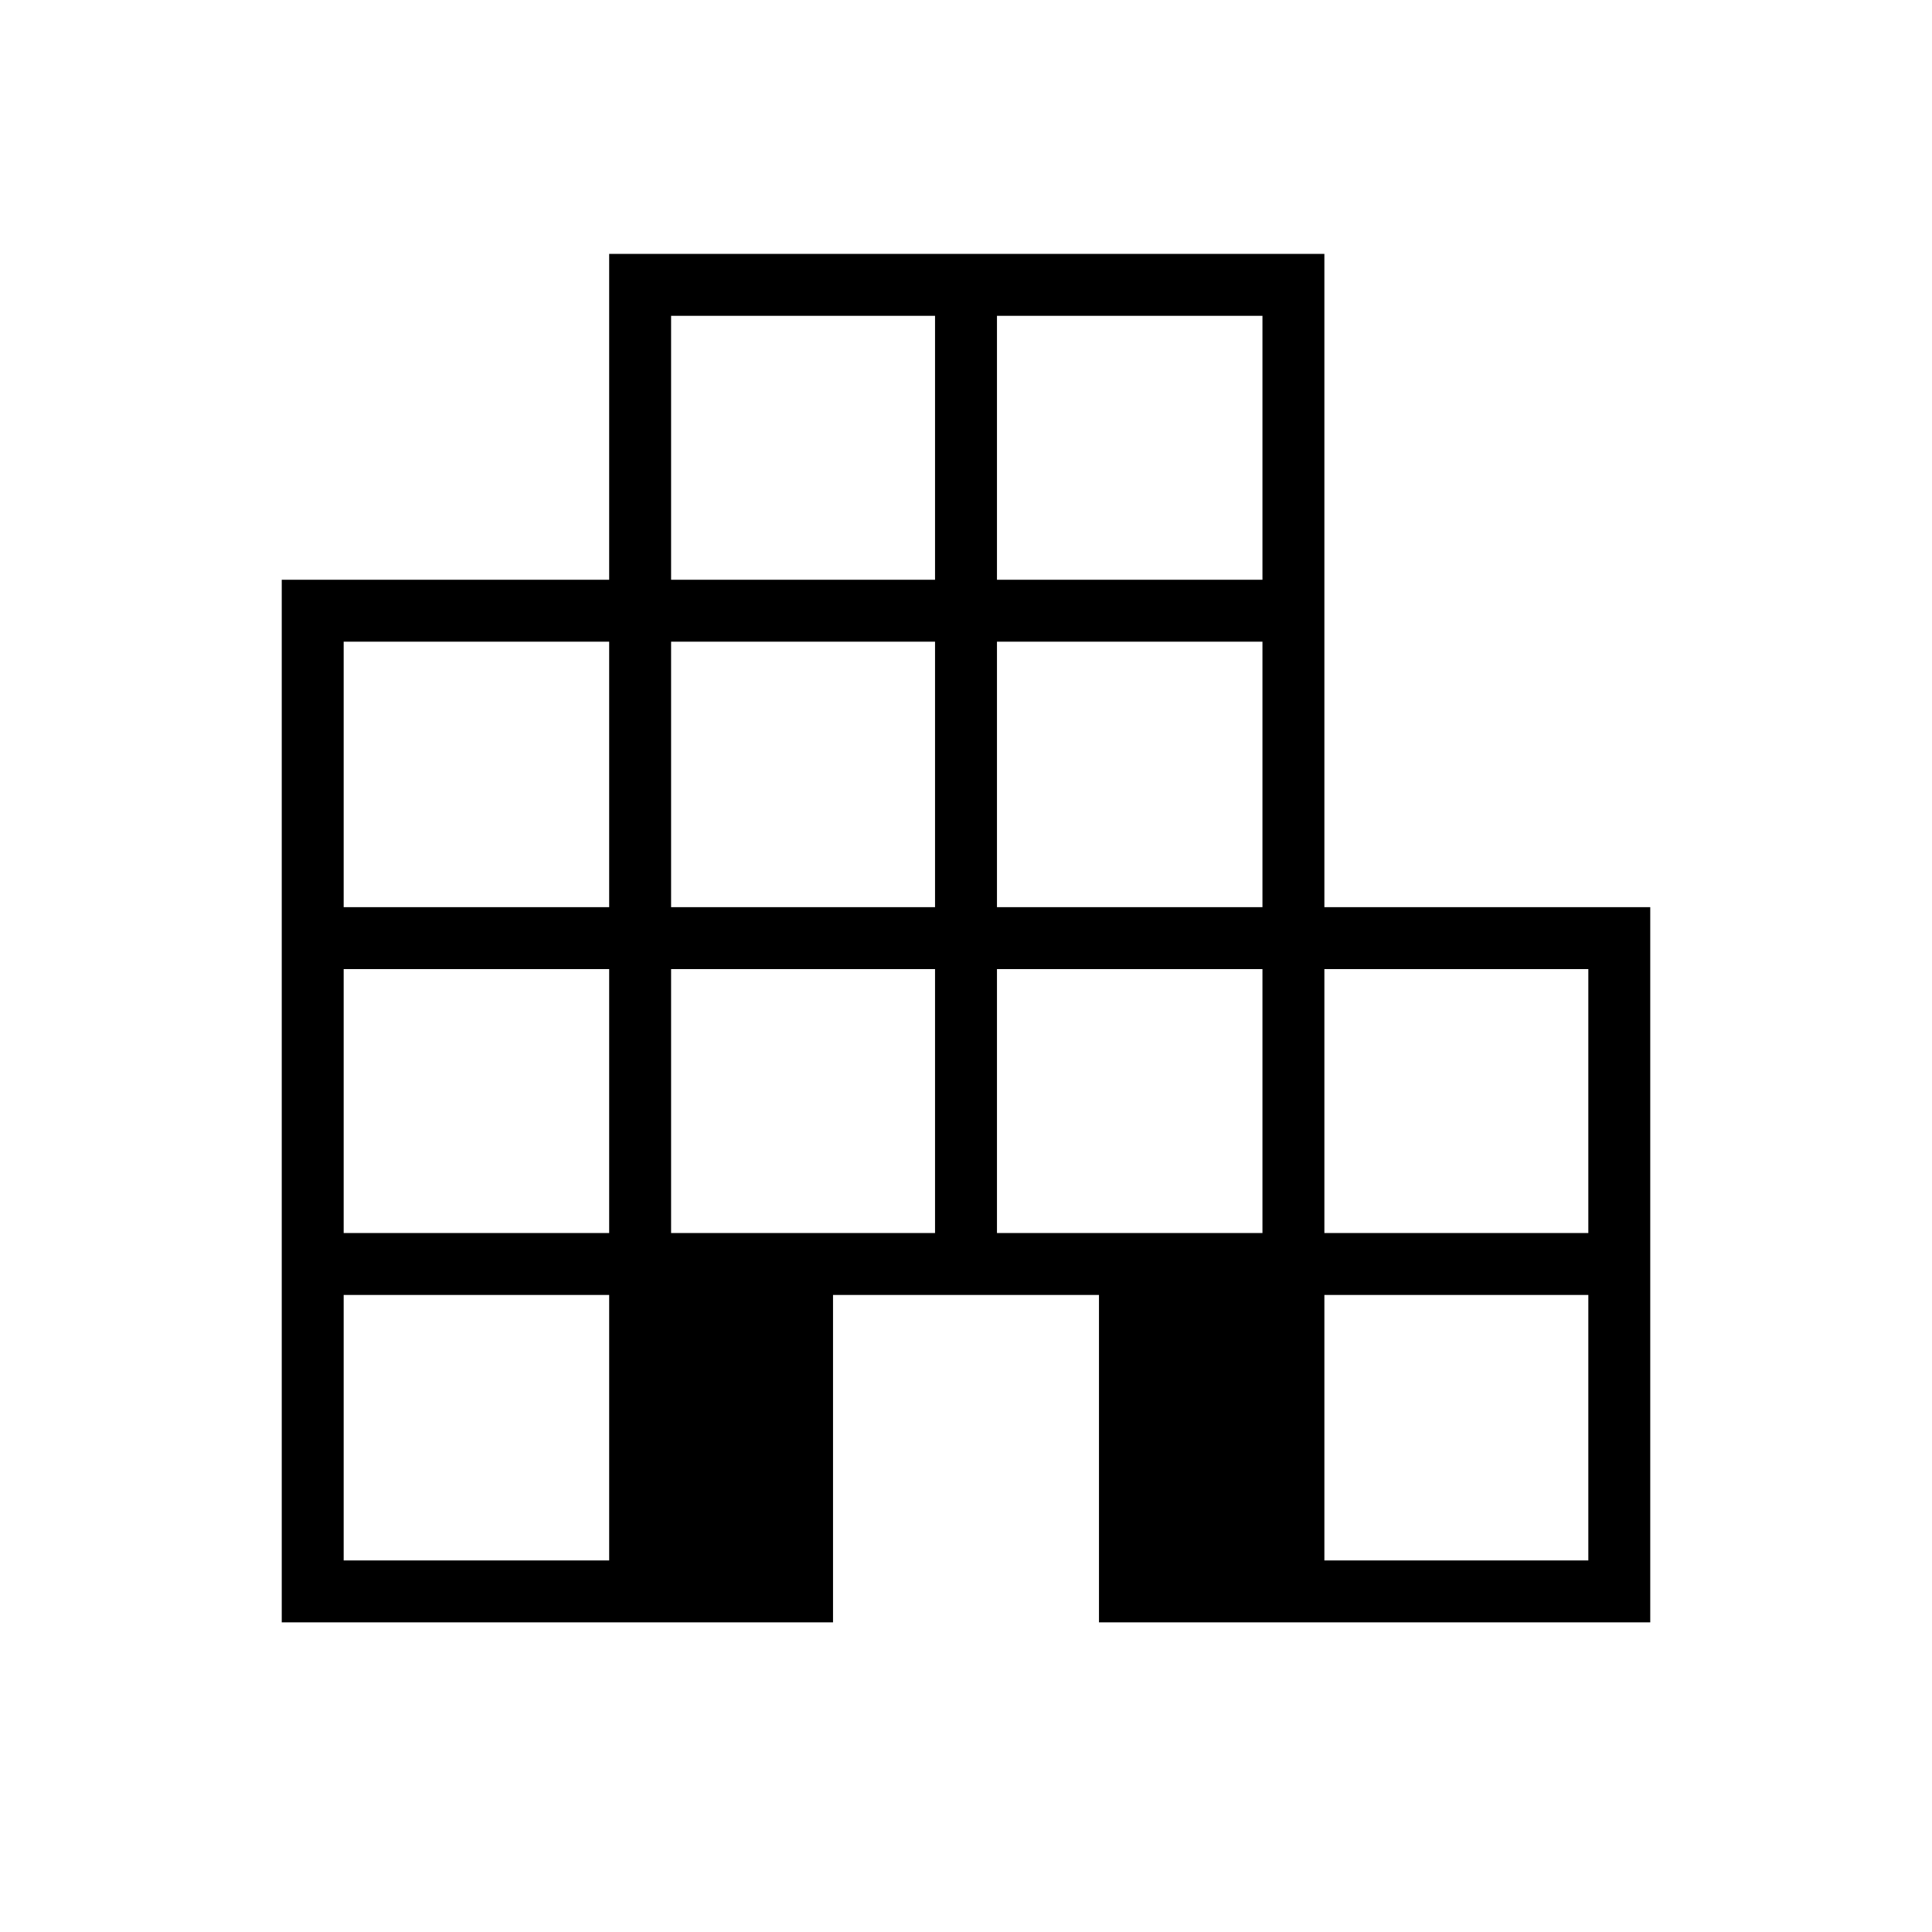
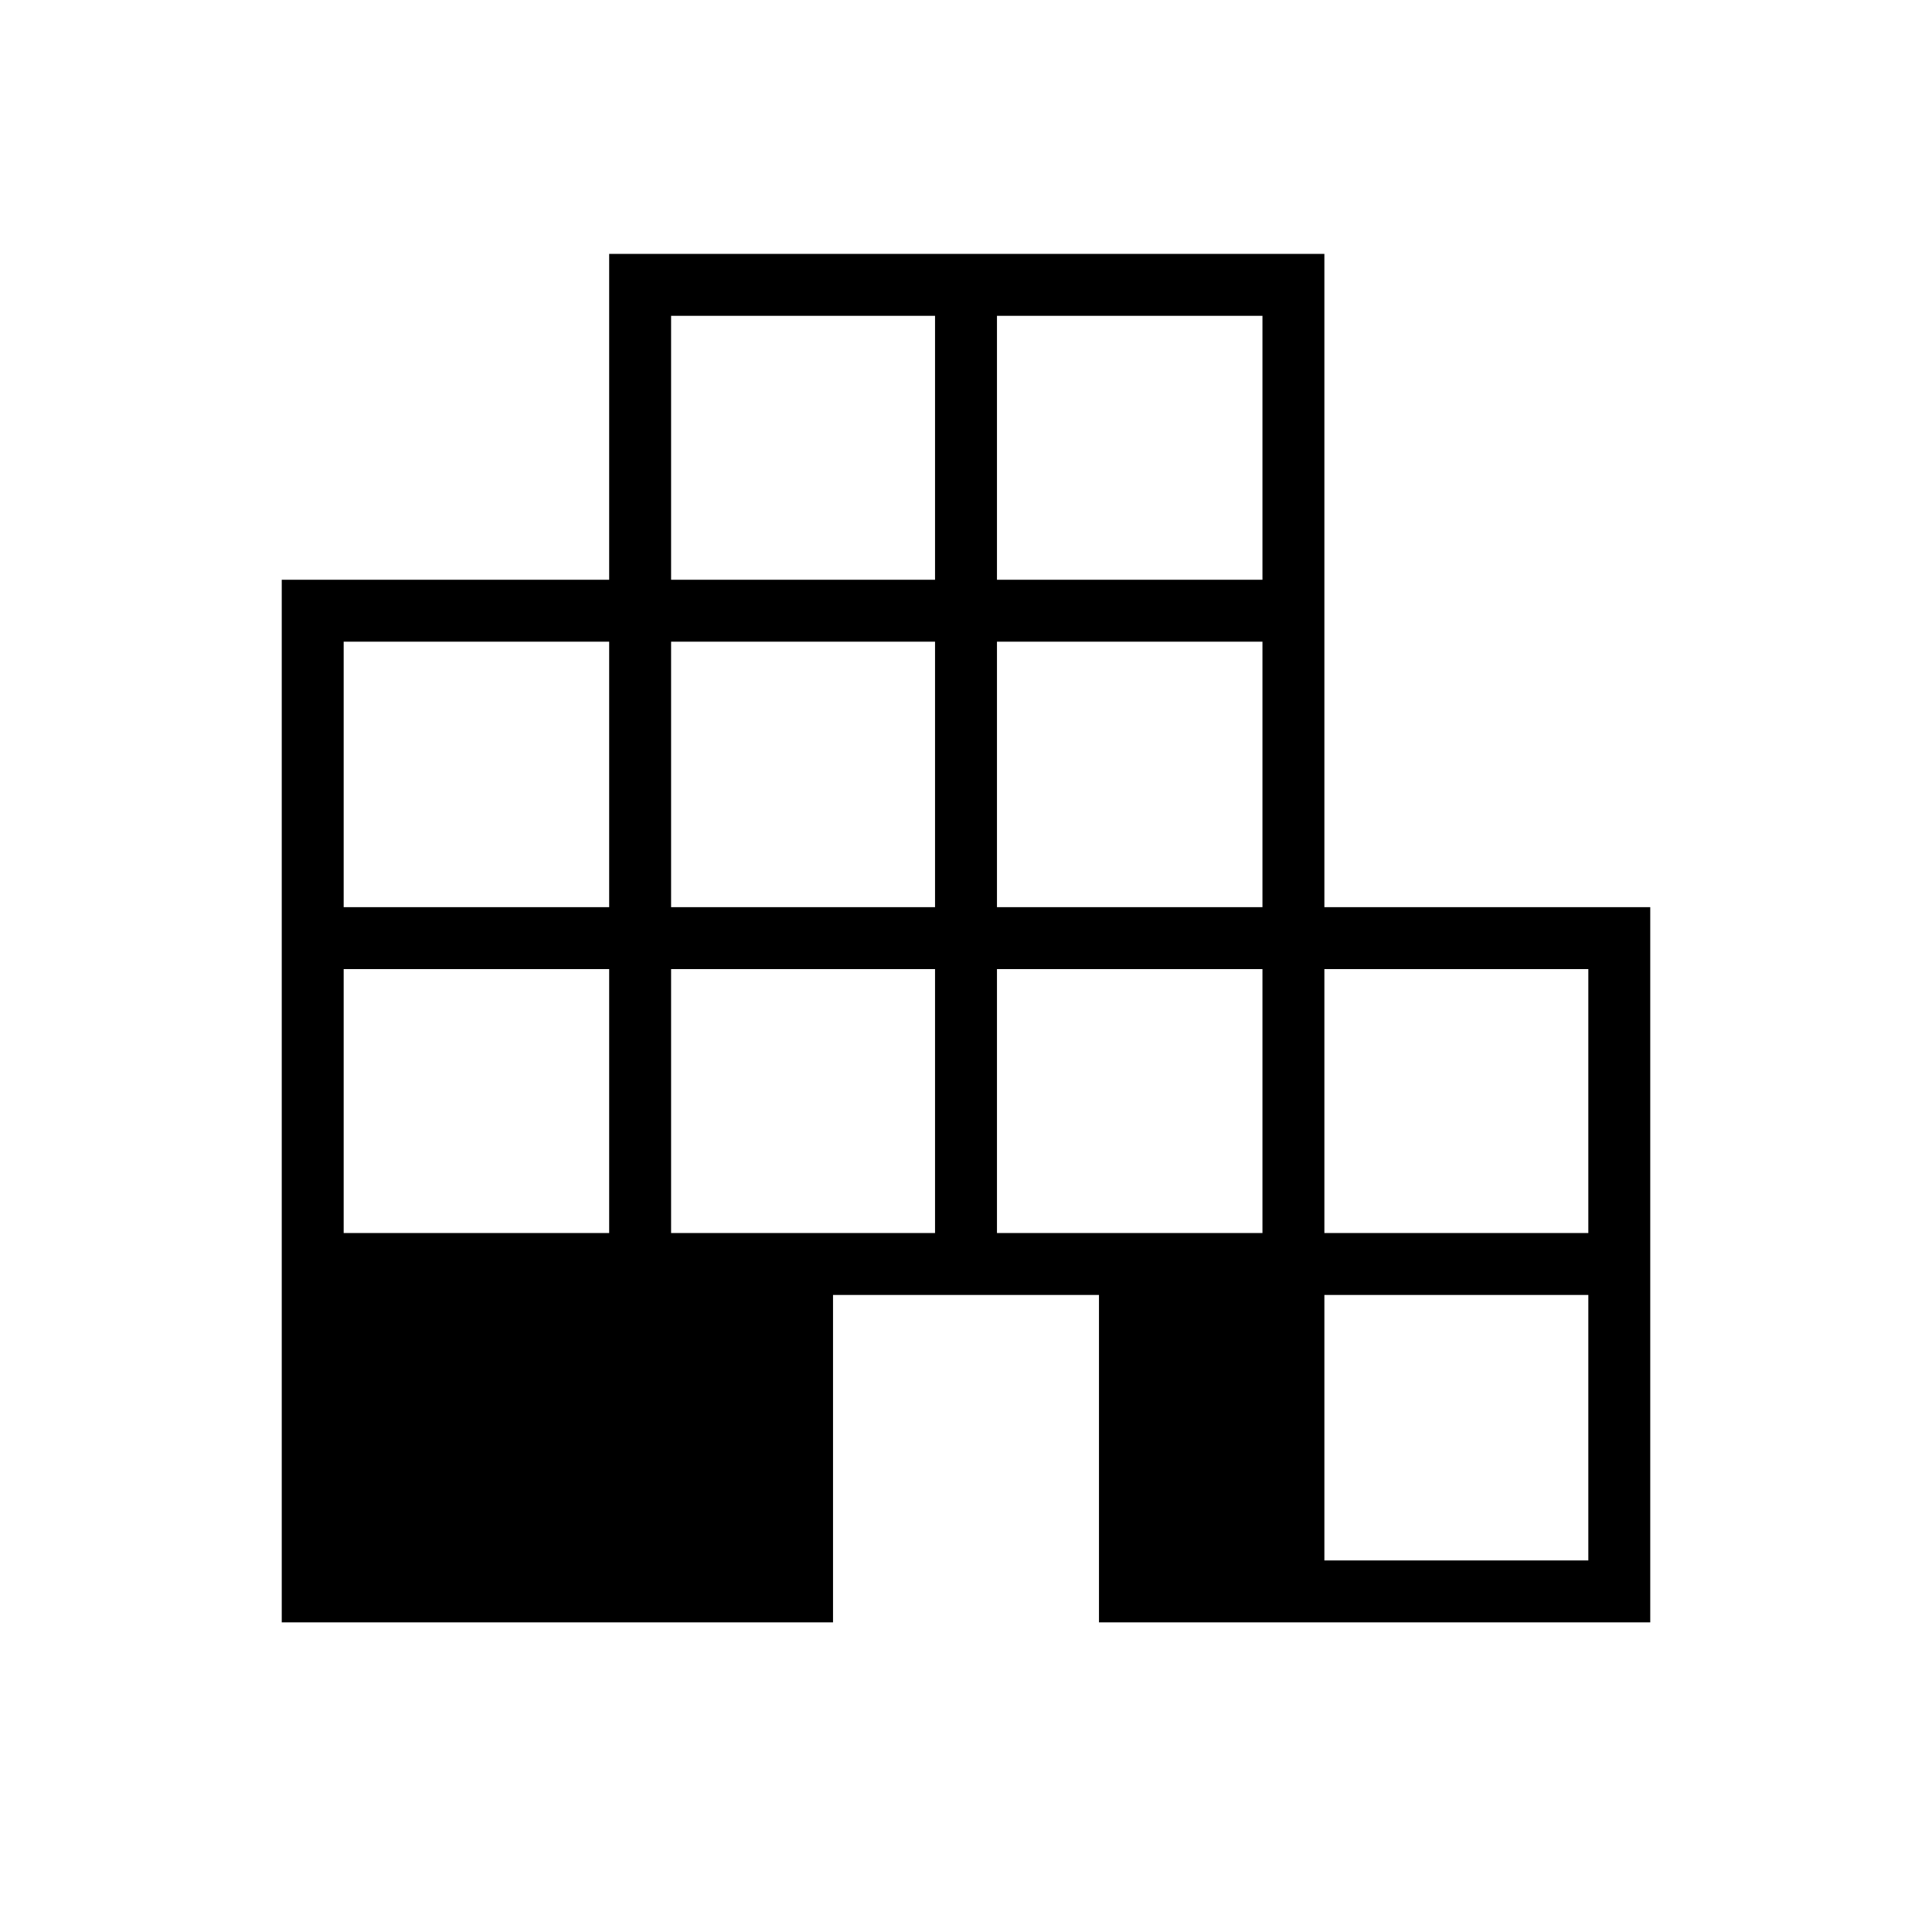
<svg xmlns="http://www.w3.org/2000/svg" height="48" viewBox="0 96 960 960" width="48">
-   <path d="M140 902.154V384.077h162.692V222.154h355.385v324.615H820v355.385H546.077V739.462H413.923v162.692H140Zm30.769-30.769h131.923V739.462H170.769v131.923Zm0-162.693h131.923V577.539H170.769v131.153Zm0-161.923h131.923V414.846H170.769v131.923Zm162.693 161.923h131.153V577.539H333.462v131.153Zm0-161.923h131.153V414.846H333.462v131.923Zm0-162.692h131.153V252.923H333.462v131.154Zm161.923 324.615h131.923V577.539H495.385v131.153Zm0-161.923h131.923V414.846H495.385v131.923Zm0-162.692h131.923V252.923H495.385v131.154Zm162.692 487.308h131.154V739.462H658.077v131.923Zm0-162.693h131.154V577.539H658.077v131.153Z" />
+   <path d="M140 902.154V384.077h162.692V222.154h355.385v324.615H820v355.385H546.077V739.462H413.923v162.692H140Zm30.769-30.769h131.923V739.462v131.923Zm0-162.693h131.923V577.539H170.769v131.153Zm0-161.923h131.923V414.846H170.769v131.923Zm162.693 161.923h131.153V577.539H333.462v131.153Zm0-161.923h131.153V414.846H333.462v131.923Zm0-162.692h131.153V252.923H333.462v131.154Zm161.923 324.615h131.923V577.539H495.385v131.153Zm0-161.923h131.923V414.846H495.385v131.923Zm0-162.692h131.923V252.923H495.385v131.154Zm162.692 487.308h131.154V739.462H658.077v131.923Zm0-162.693h131.154V577.539H658.077v131.153Z" />
</svg>